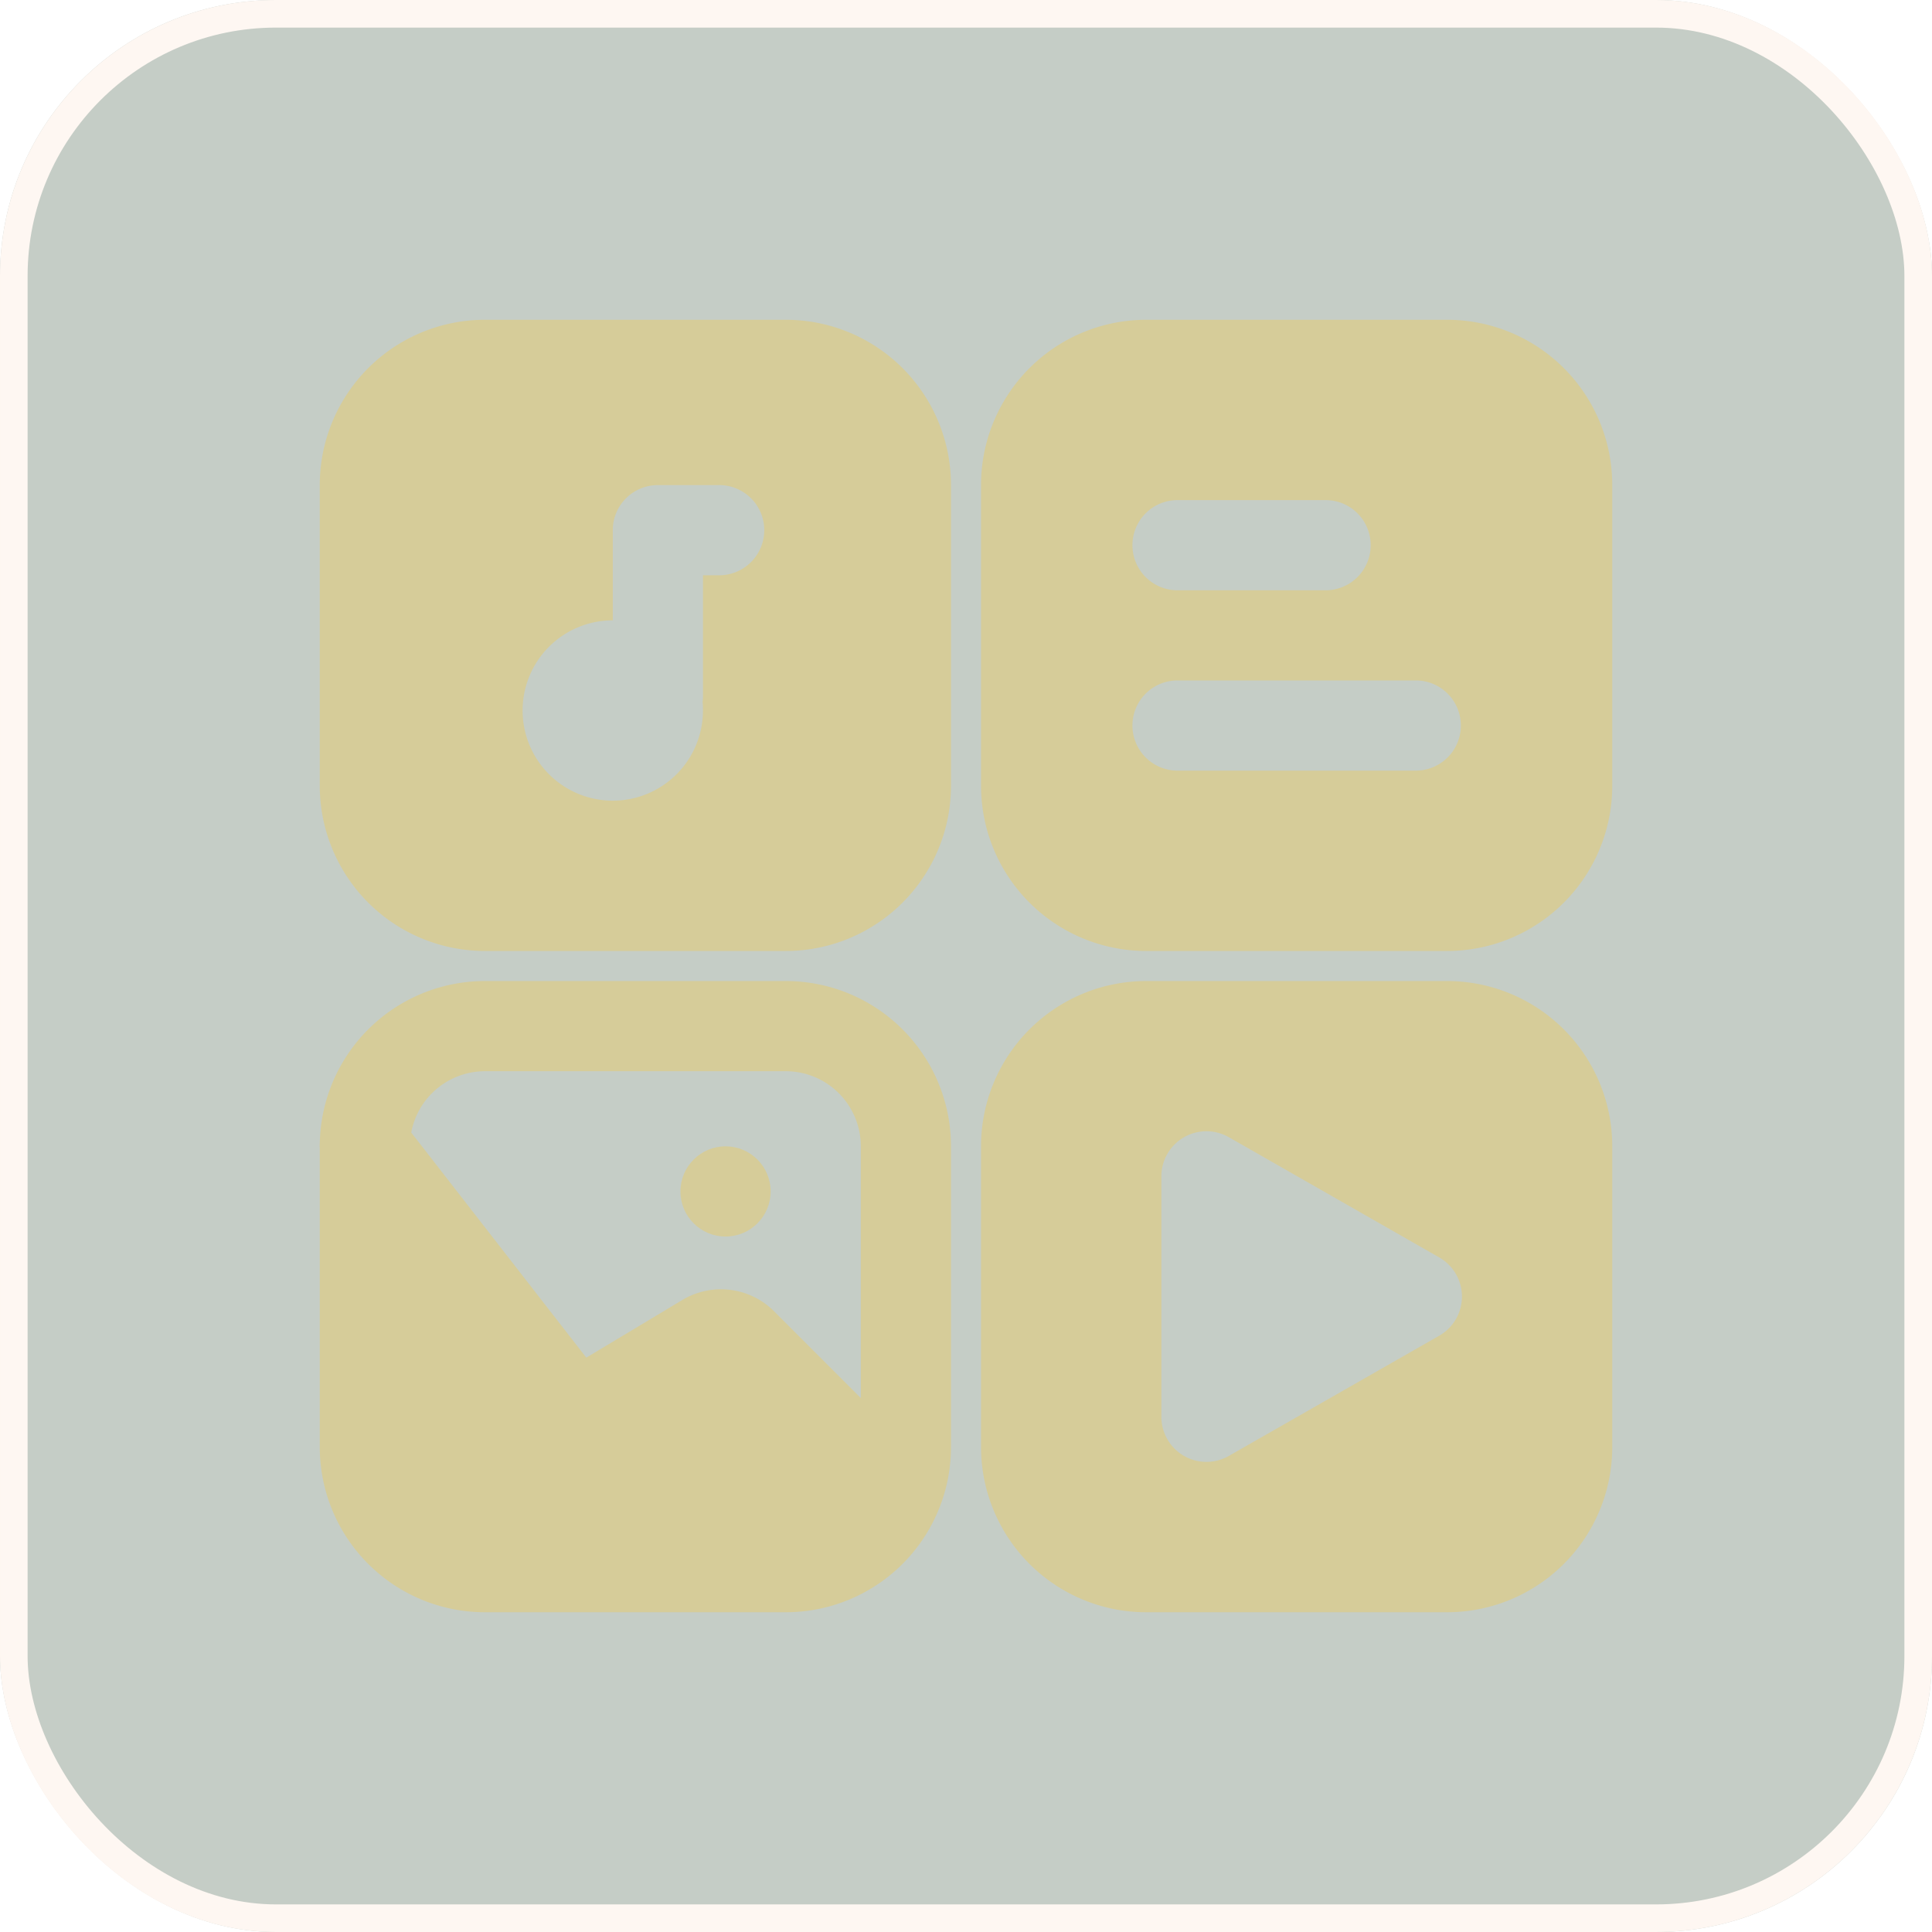
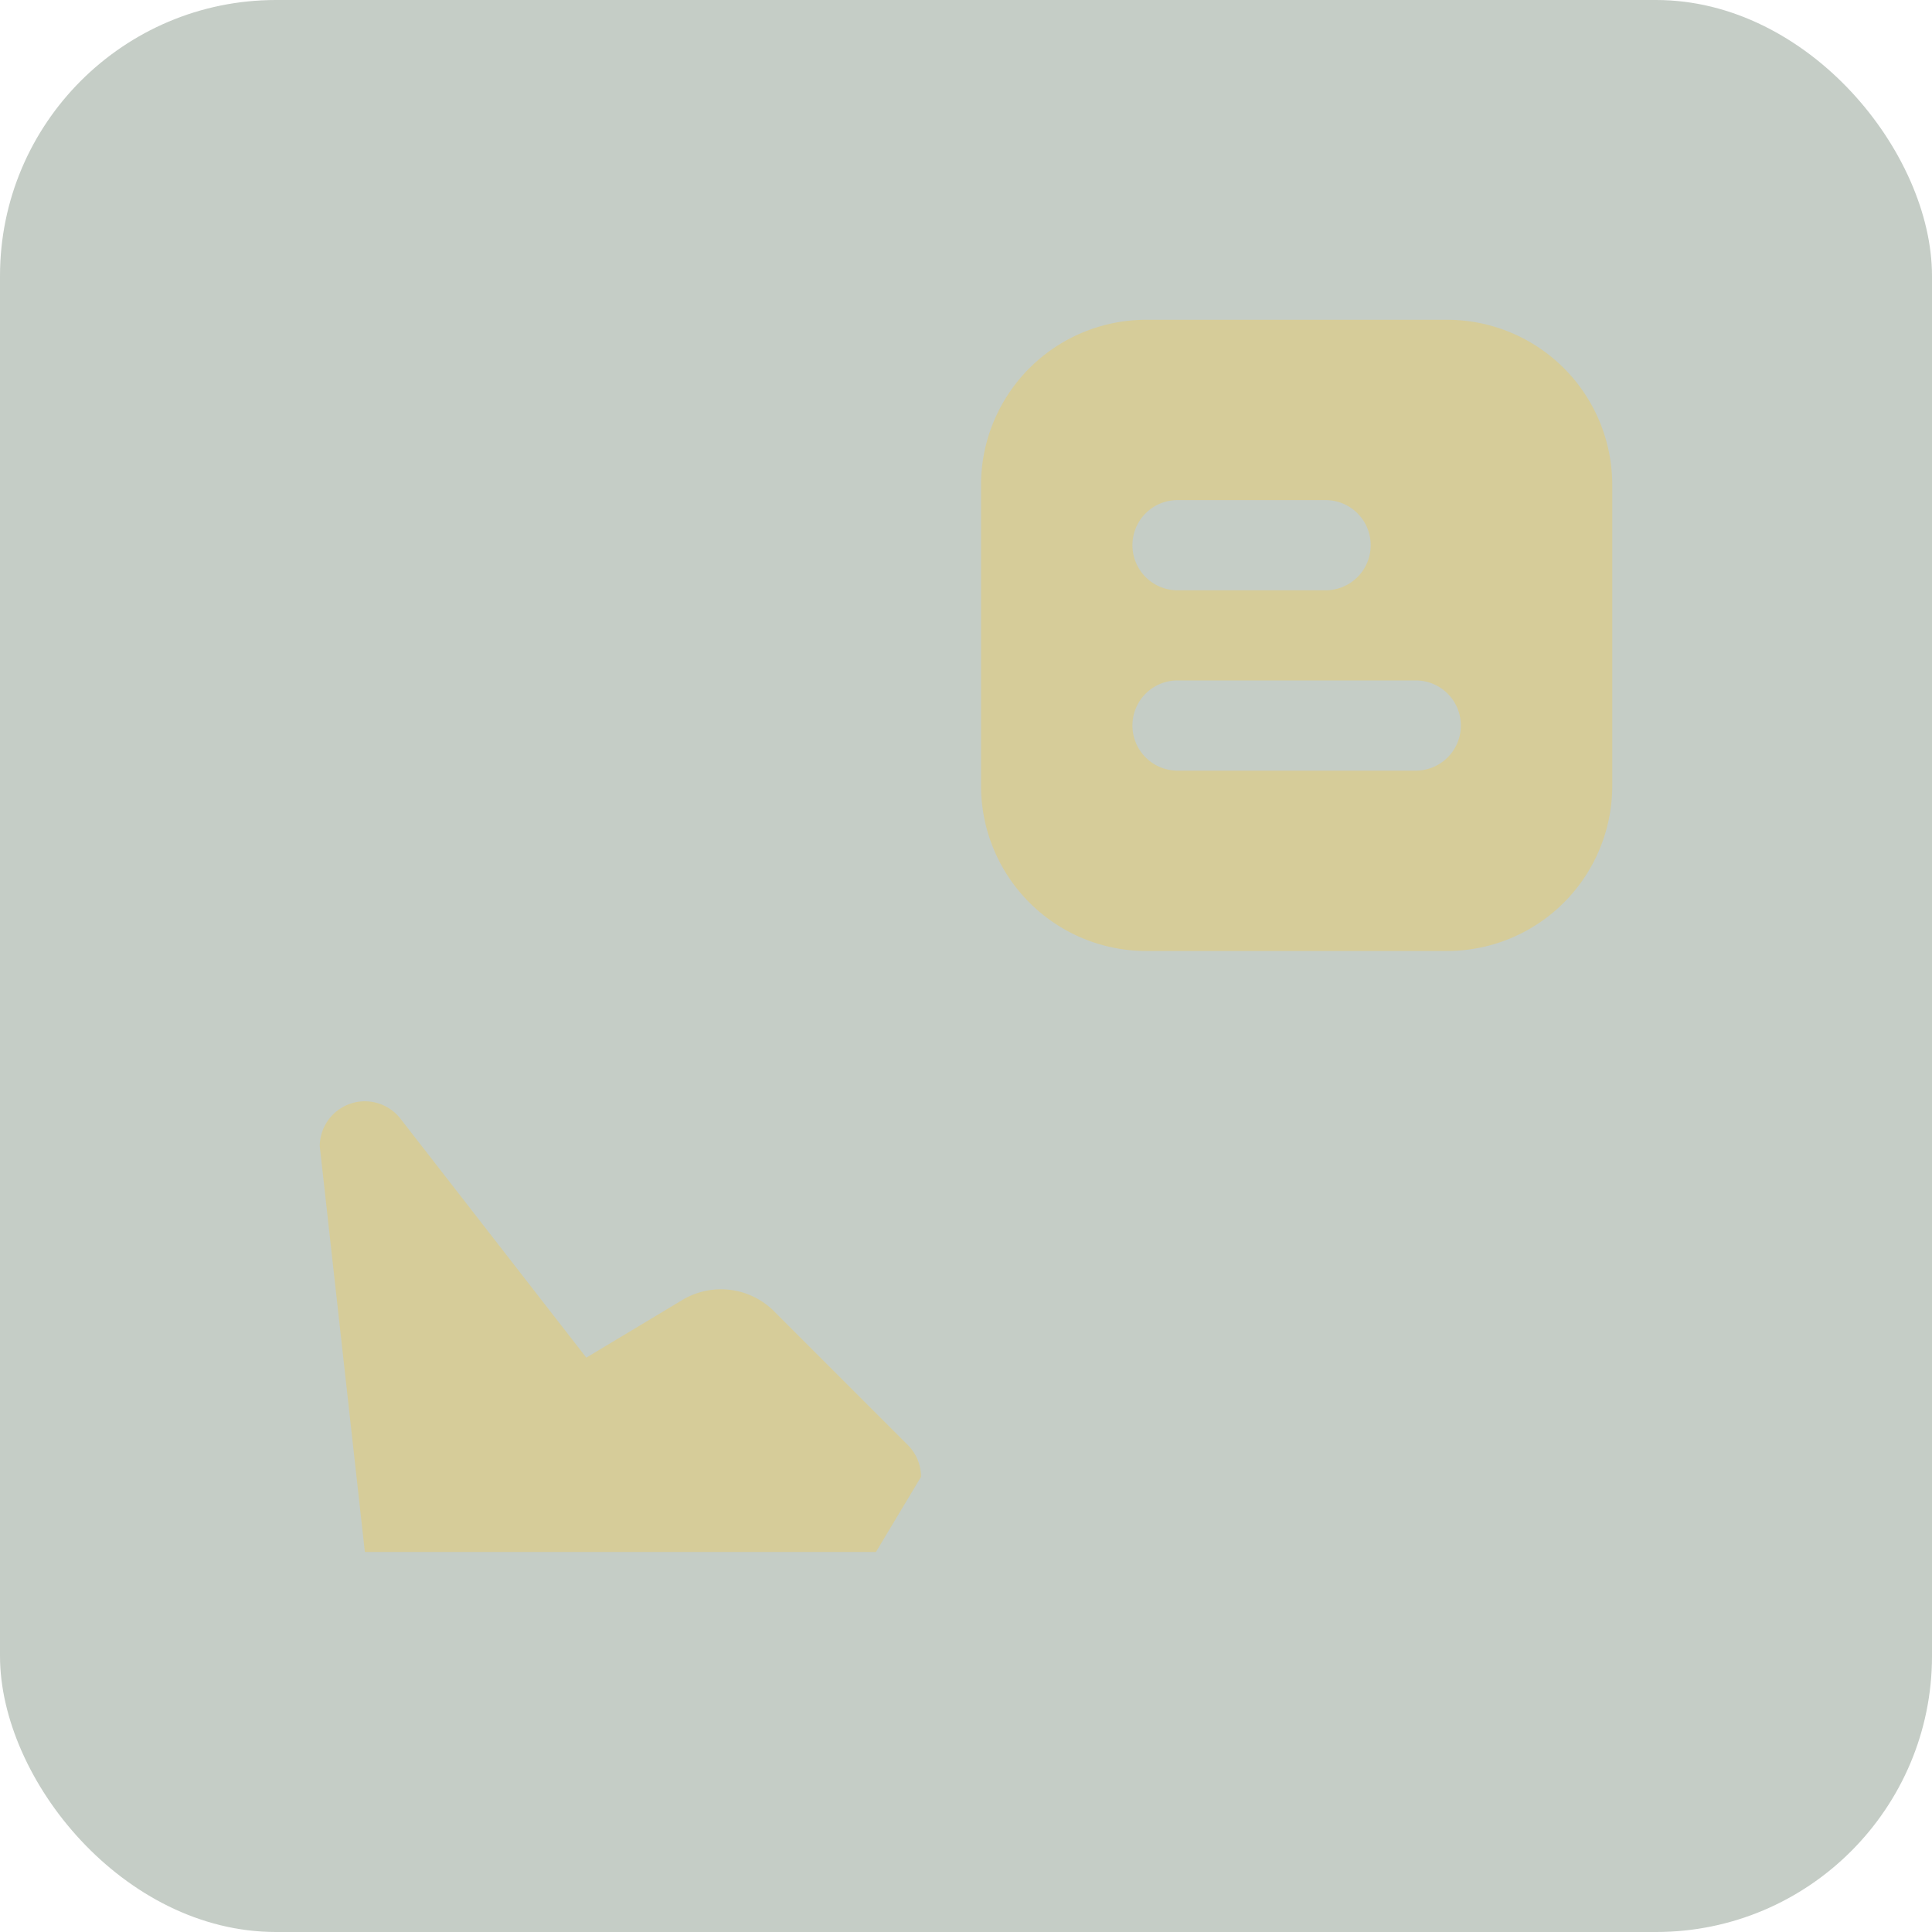
<svg xmlns="http://www.w3.org/2000/svg" width="70" height="70" viewBox="0 0 70 70">
  <g id="Group_33829" data-name="Group 33829" transform="translate(-375 -1195)">
    <g id="Group_33828" data-name="Group 33828">
      <g id="Rectangle_1042" data-name="Rectangle 1042" transform="translate(375 1195)" fill="#445d48" stroke="#fde5d4" stroke-width="1" opacity="0.31">
        <rect width="70" height="70" rx="10" stroke="none" />
-         <rect x="0.5" y="0.5" width="69" height="69" rx="9.5" fill="none" />
      </g>
      <g id="Icon" transform="translate(385.336 1205.336)">
-         <path id="Path_7433" data-name="Path 7433" d="M24.12,18.24a5.986,5.986,0,0,0-5.99-5.99H7.24a5.986,5.986,0,0,0-5.99,5.99V29.13a5.986,5.986,0,0,0,5.99,5.99H18.13a5.986,5.986,0,0,0,5.99-5.99Zm-3.267,0V29.13a2.722,2.722,0,0,1-2.723,2.723H7.24A2.722,2.722,0,0,1,4.517,29.13V18.24A2.722,2.722,0,0,1,7.24,15.517H18.13a2.722,2.722,0,0,1,2.723,2.723Z" transform="translate(0 12.959)" fill="#d6cc99" fill-rule="evenodd" />
-         <path id="Path_7434" data-name="Path 7434" d="M35.12,18.24a5.986,5.986,0,0,0-5.99-5.99H18.24a5.986,5.986,0,0,0-5.99,5.99V29.13a5.986,5.986,0,0,0,5.99,5.99H29.13a5.986,5.986,0,0,0,5.99-5.99ZM28.851,25.1a1.633,1.633,0,0,0,0-2.836l-7.623-4.356a1.633,1.633,0,0,0-2.444,1.418v8.712a1.633,1.633,0,0,0,2.444,1.418Z" transform="translate(12.959 12.959)" fill="#d6cc99" fill-rule="evenodd" />
-         <circle id="Ellipse_421" data-name="Ellipse 421" cx="1.634" cy="1.634" r="1.634" transform="translate(14.318 31.198)" fill="#d6cc99" />
-         <path id="Path_7435" data-name="Path 7435" d="M24.12,7.24a5.986,5.986,0,0,0-5.99-5.99H7.24A5.986,5.986,0,0,0,1.25,7.24V18.13a5.986,5.986,0,0,0,5.99,5.99H18.13a5.986,5.986,0,0,0,5.99-5.99Zm-9,7.848a1.512,1.512,0,0,0,.015-.224V10.507h.545a1.634,1.634,0,1,0,0-3.267H13.5a1.634,1.634,0,0,0-1.634,1.634V12.14a3.267,3.267,0,1,0,3.267,3.267A3.15,3.15,0,0,0,15.12,15.087Z" transform="translate(0 0)" fill="#d6cc99" fill-rule="evenodd" />
        <path id="Path_7436" data-name="Path 7436" d="M10.907,23.539,4.173,14.881a1.634,1.634,0,0,0-2.923,1l1.634,14.7H21.4l1.634-2.723a1.627,1.627,0,0,0-.479-1.154l-4.844-4.844a2.721,2.721,0,0,0-3.326-.409Z" transform="translate(0 15.315)" fill="#d6cc99" fill-rule="evenodd" />
        <path id="Path_7437" data-name="Path 7437" d="M35.12,7.24a5.986,5.986,0,0,0-5.99-5.99H18.24a5.986,5.986,0,0,0-5.99,5.99V18.13a5.986,5.986,0,0,0,5.99,5.99H29.13a5.986,5.986,0,0,0,5.99-5.99ZM19.329,17.585h8.712a1.634,1.634,0,0,0,0-3.267H19.329a1.634,1.634,0,0,0,0,3.267Zm0-6.534h5.445a1.634,1.634,0,0,0,0-3.267H19.329a1.634,1.634,0,0,0,0,3.267Z" transform="translate(12.959 0)" fill="#d6cc99" fill-rule="evenodd" />
      </g>
    </g>
  </g>
</svg>